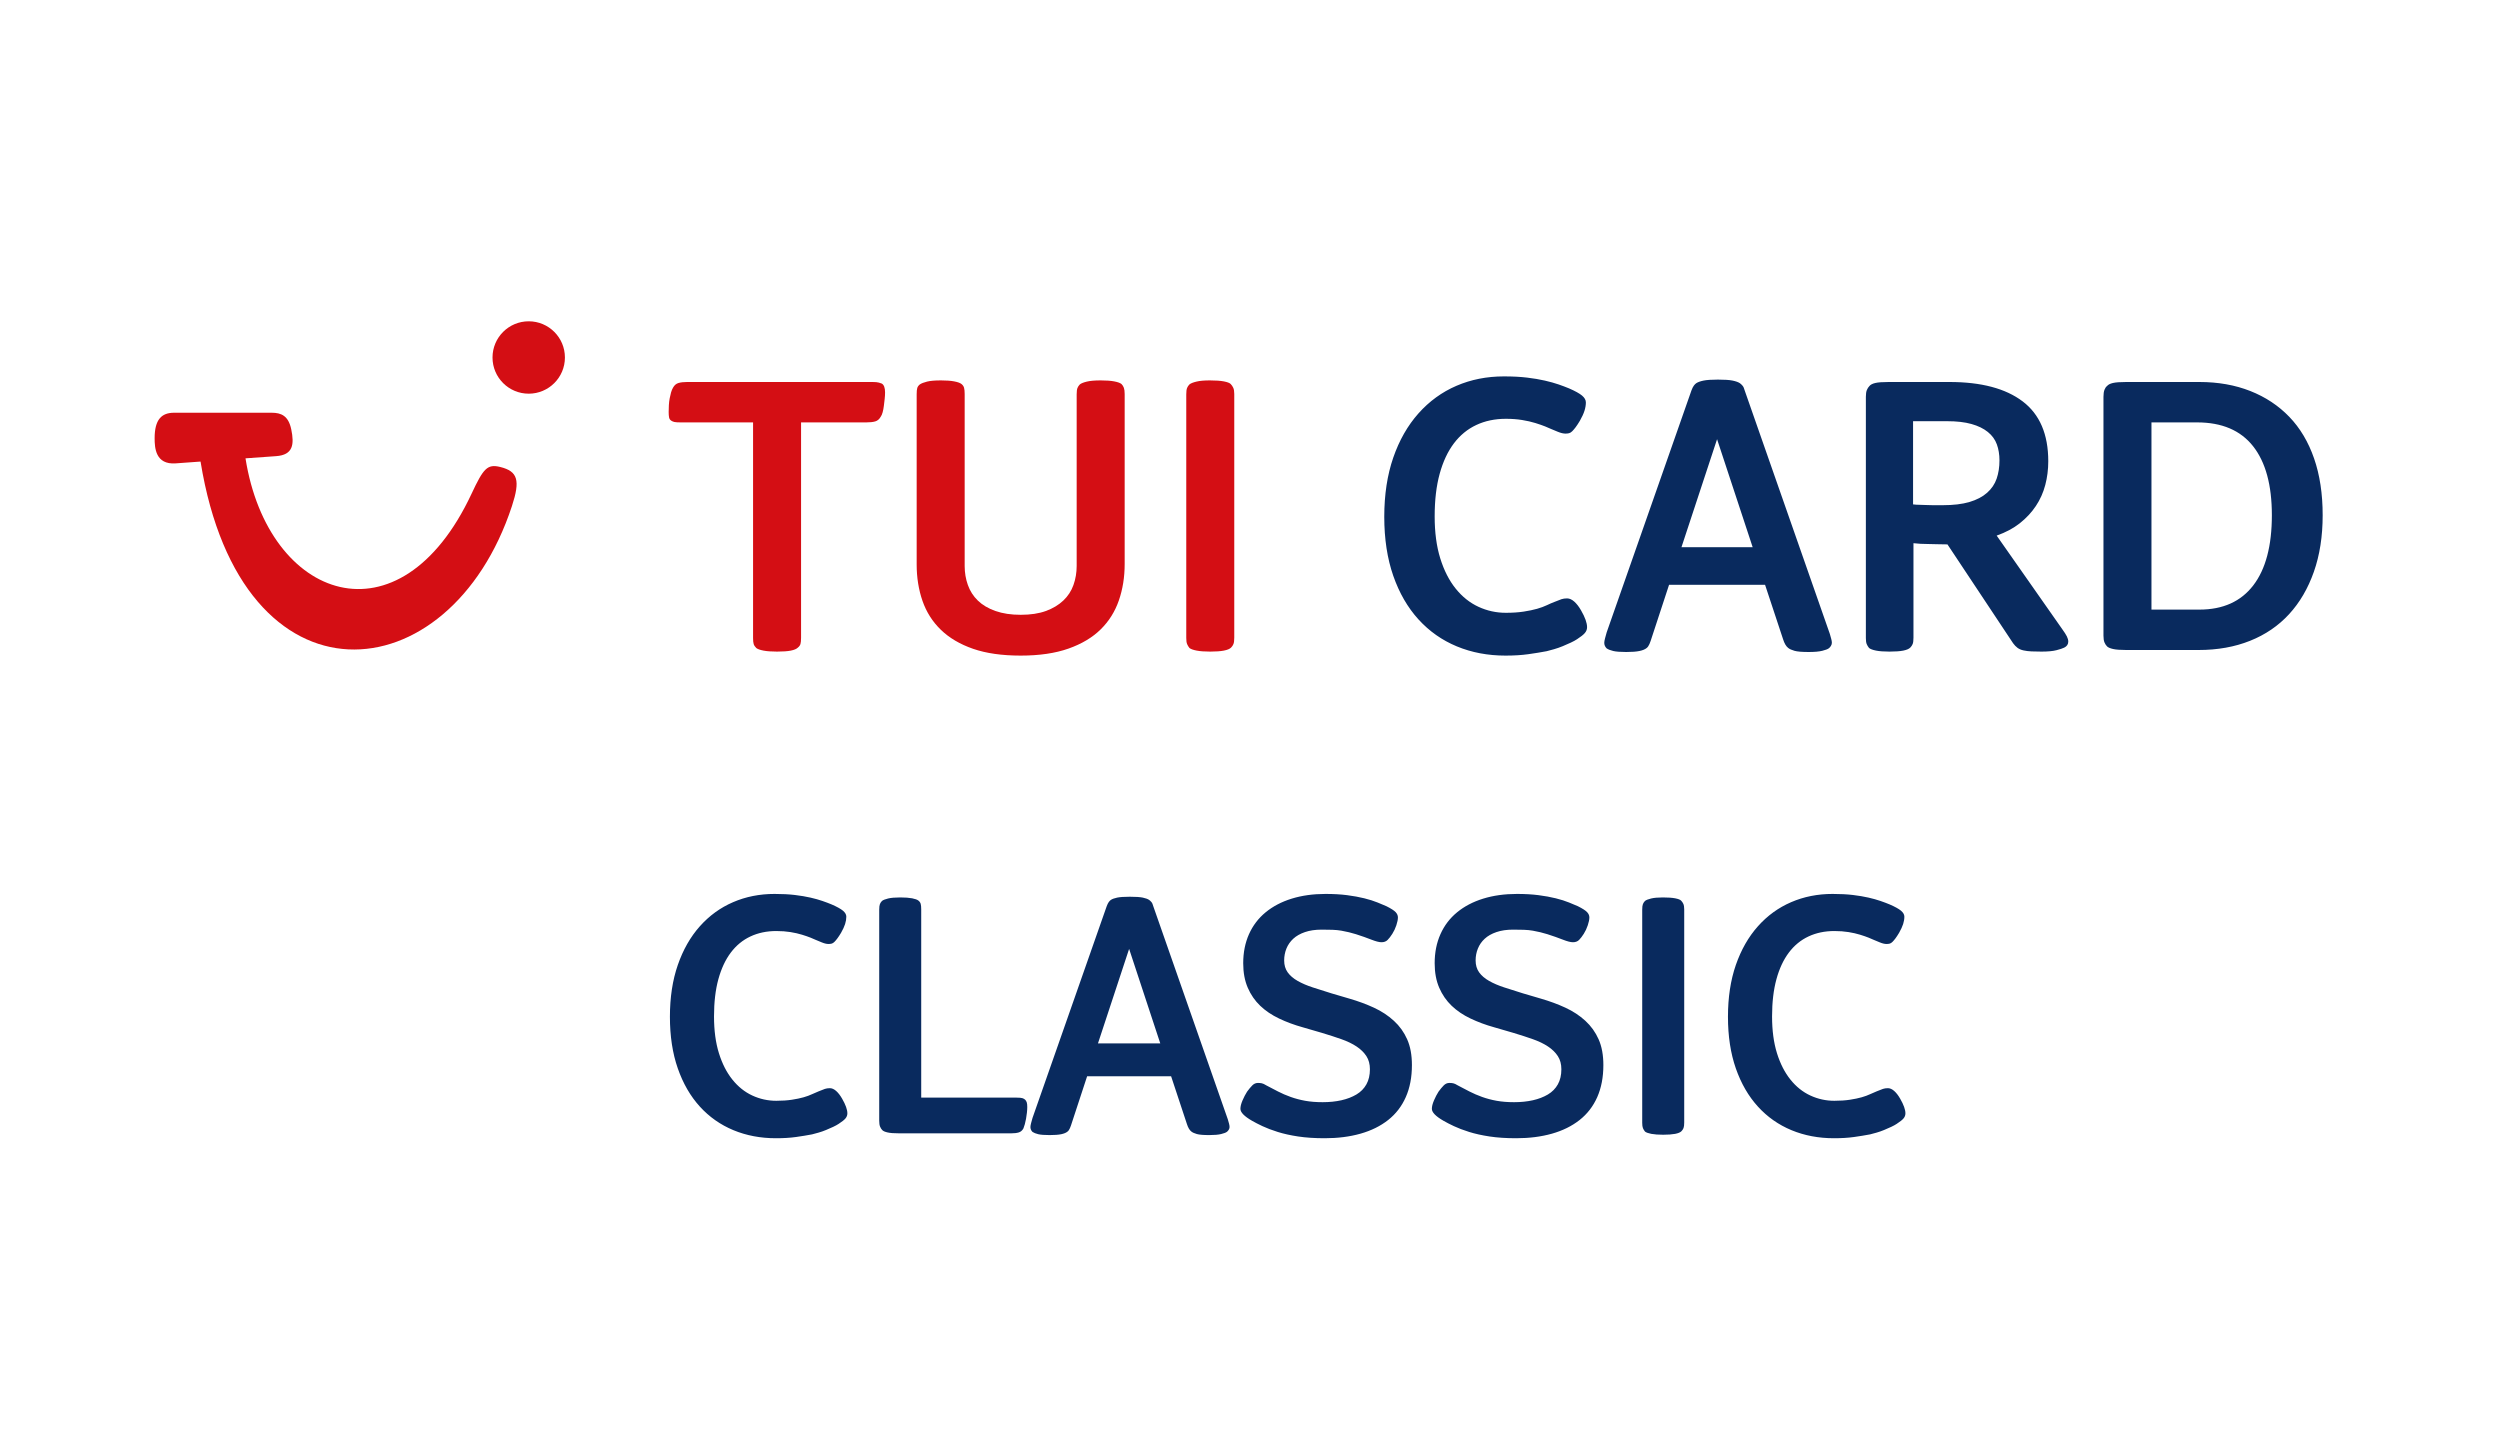
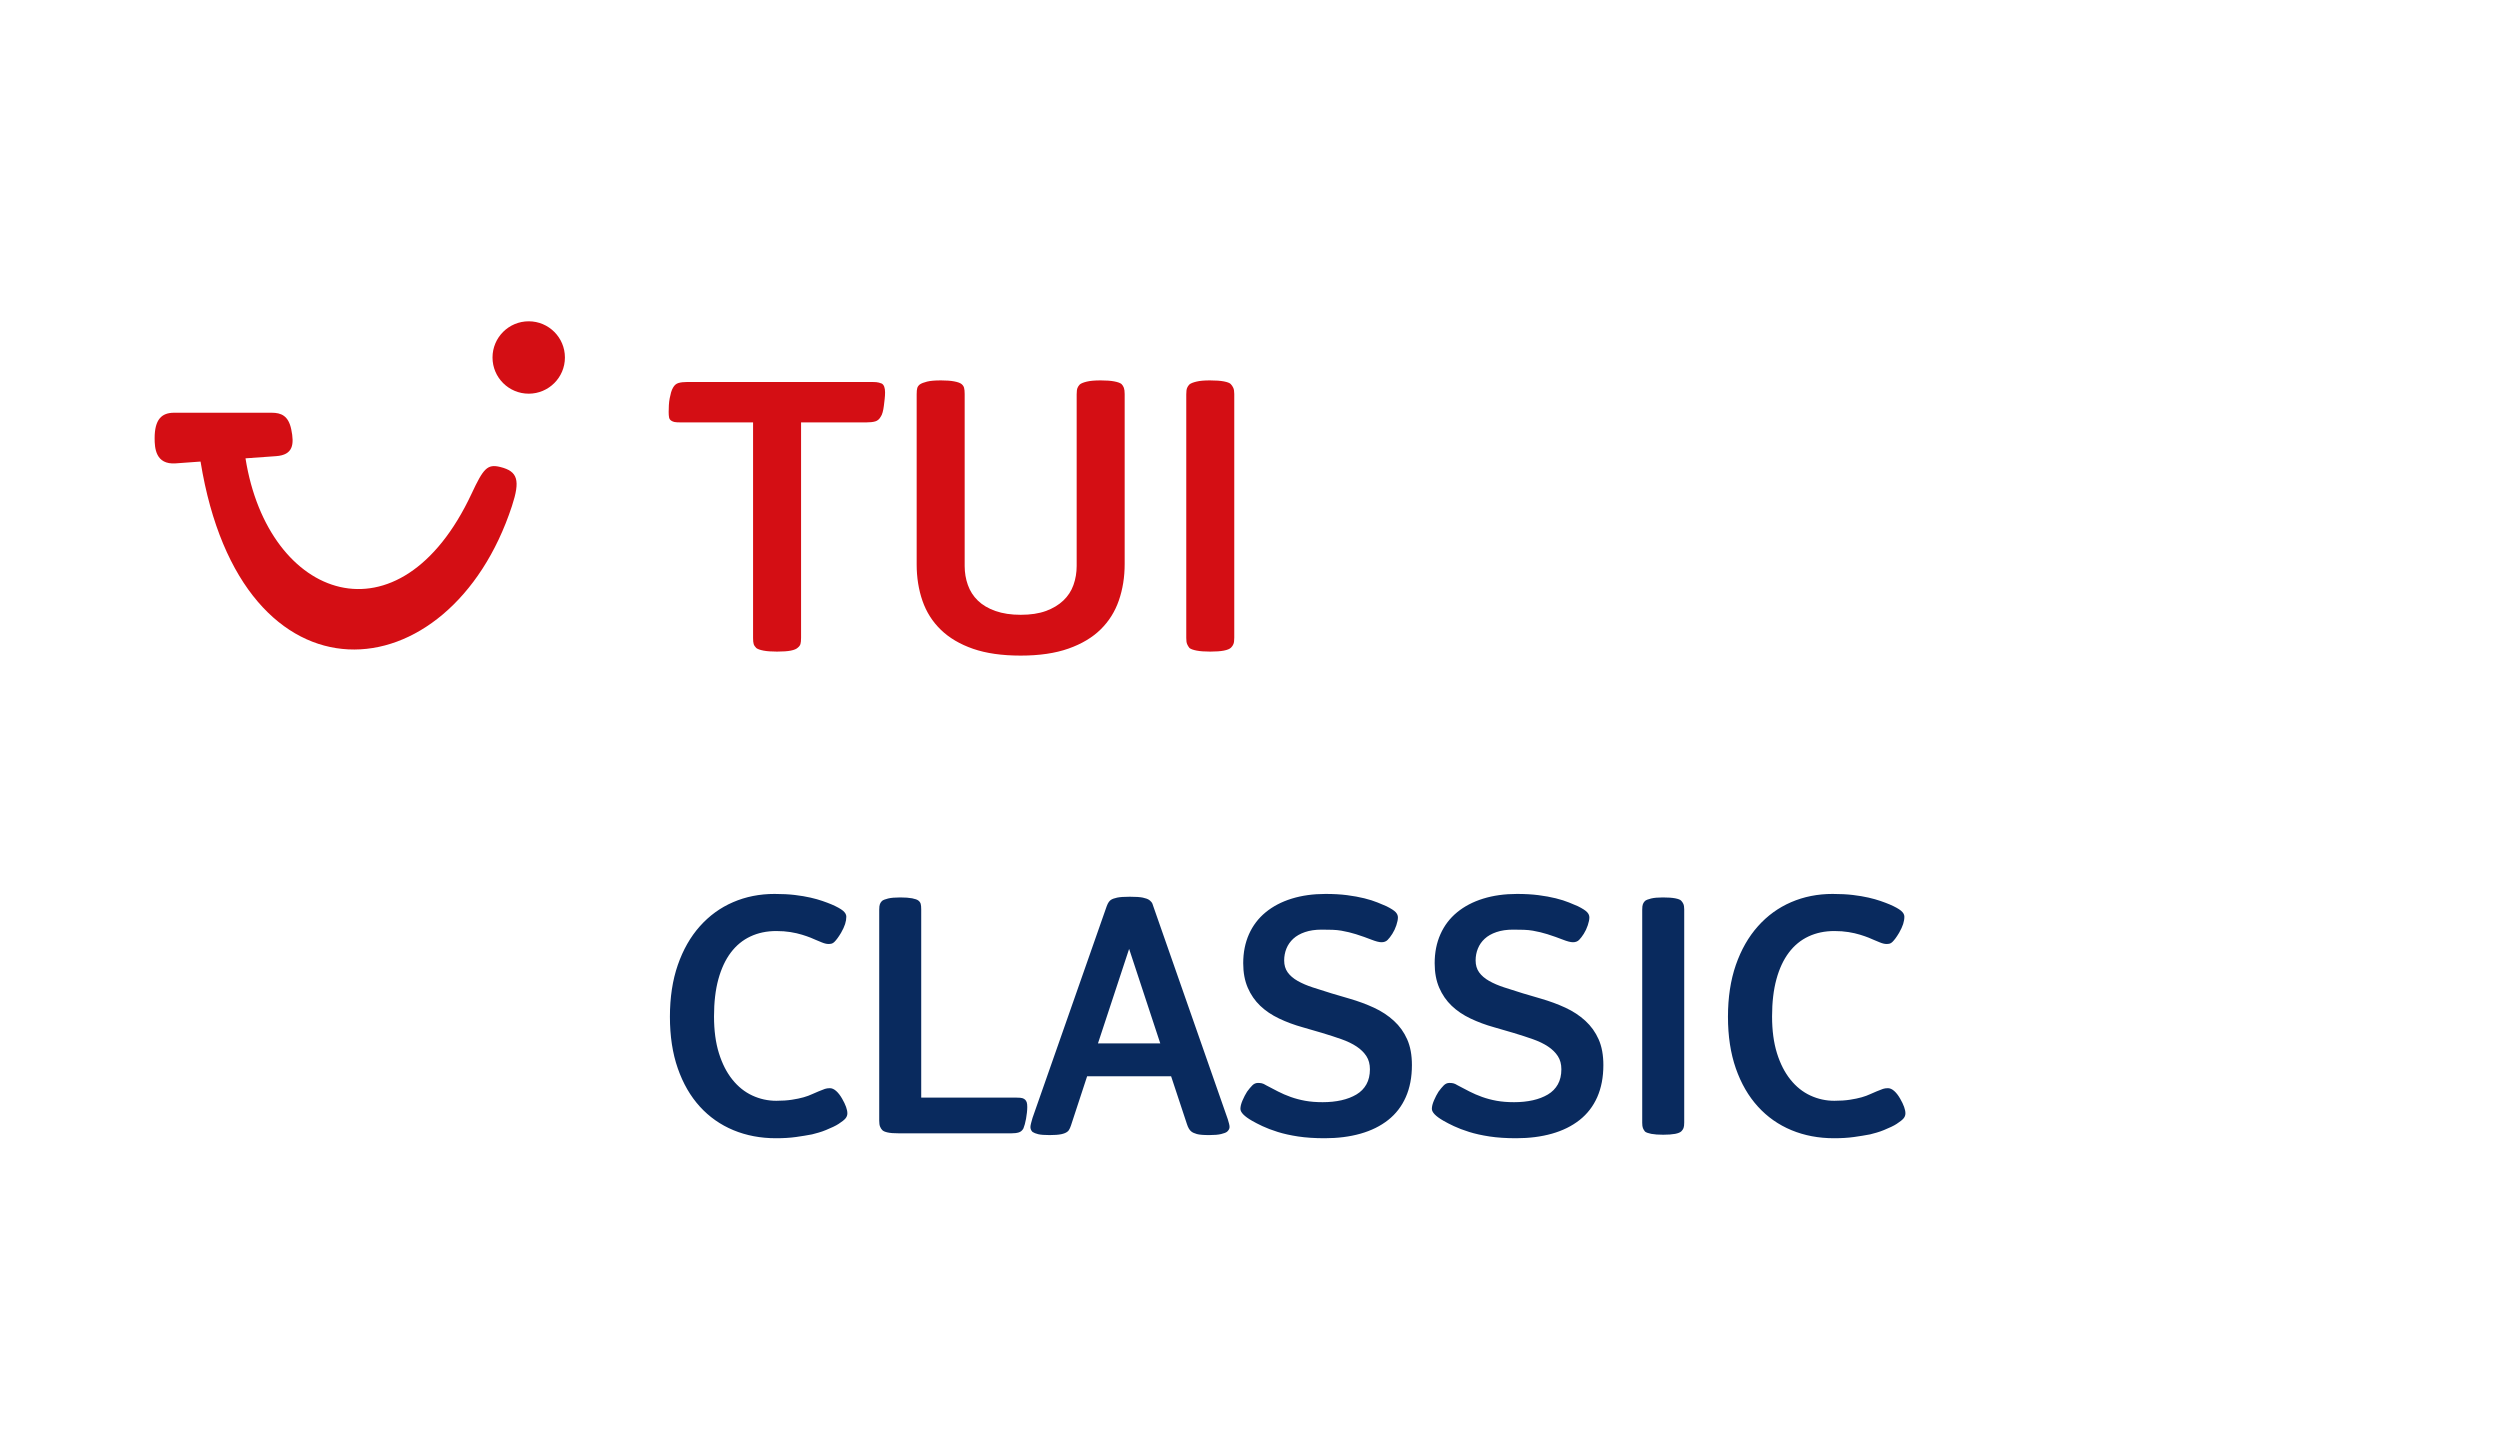
<svg xmlns="http://www.w3.org/2000/svg" width="150" height="87" viewBox="0 0 150 87">
  <g transform="translate(9 19)" fill="none" fill-rule="evenodd">
    <path d="M37.558,49.294 C38.006,49.294 38.405,49.27 38.755,49.221 C39.105,49.172 39.427,49.119 39.721,49.063 C39.833,49.035 39.962,49 40.109,48.958 C40.257,48.916 40.407,48.864 40.561,48.8 C40.715,48.737 40.858,48.675 40.992,48.611 C41.124,48.548 41.233,48.489 41.317,48.433 C41.513,48.307 41.65,48.199 41.727,48.108 C41.803,48.017 41.842,47.915 41.842,47.803 C41.842,47.579 41.737,47.285 41.527,46.921 C41.415,46.725 41.296,46.571 41.17,46.459 C41.044,46.347 40.918,46.291 40.792,46.291 C40.68,46.291 40.582,46.305 40.498,46.333 C40.414,46.361 40.288,46.41 40.12,46.48 C40.008,46.522 39.879,46.578 39.731,46.648 C39.584,46.718 39.413,46.781 39.217,46.837 C39.021,46.893 38.786,46.942 38.514,46.984 C38.24,47.026 37.929,47.047 37.579,47.047 C37.075,47.047 36.596,46.942 36.141,46.732 C35.685,46.522 35.286,46.203 34.944,45.776 C34.6,45.349 34.331,44.821 34.135,44.191 C33.939,43.561 33.841,42.826 33.841,41.986 C33.841,41.132 33.928,40.386 34.103,39.749 C34.279,39.112 34.527,38.581 34.849,38.154 C35.171,37.727 35.563,37.404 36.025,37.188 C36.487,36.971 37.005,36.862 37.579,36.862 C37.887,36.862 38.17,36.883 38.429,36.925 C38.688,36.967 38.919,37.02 39.123,37.083 C39.325,37.145 39.497,37.205 39.637,37.261 C39.777,37.317 39.875,37.359 39.931,37.387 C40.029,37.429 40.155,37.481 40.309,37.544 C40.463,37.608 40.596,37.639 40.708,37.639 C40.778,37.639 40.841,37.632 40.897,37.618 C40.953,37.604 41.009,37.569 41.065,37.513 C41.121,37.457 41.181,37.387 41.243,37.303 C41.306,37.219 41.38,37.107 41.464,36.967 C41.576,36.771 41.657,36.596 41.706,36.442 C41.755,36.288 41.779,36.141 41.779,36.001 C41.779,35.875 41.712,35.756 41.58,35.644 C41.447,35.532 41.219,35.406 40.897,35.266 C40.729,35.196 40.544,35.126 40.34,35.056 C40.138,34.986 39.9,34.919 39.627,34.856 C39.353,34.794 39.042,34.741 38.692,34.699 C38.342,34.657 37.936,34.636 37.474,34.636 C36.578,34.636 35.748,34.8 34.986,35.13 C34.222,35.459 33.557,35.941 32.99,36.578 C32.423,37.215 31.983,37.989 31.668,38.899 C31.352,39.809 31.195,40.845 31.195,42.007 C31.195,43.169 31.352,44.202 31.668,45.105 C31.983,46.008 32.423,46.77 32.99,47.394 C33.557,48.017 34.23,48.489 35.007,48.811 C35.783,49.133 36.634,49.294 37.558,49.294 Z M51.67,49 C51.852,49 52.002,48.983 52.121,48.947 C52.24,48.913 52.335,48.832 52.405,48.706 C52.433,48.636 52.461,48.552 52.489,48.454 C52.517,48.356 52.541,48.248 52.562,48.129 C52.584,48.01 52.601,47.887 52.615,47.761 C52.629,47.635 52.636,47.523 52.636,47.425 C52.636,47.299 52.626,47.205 52.605,47.142 C52.584,47.078 52.552,47.026 52.51,46.984 C52.468,46.942 52.412,46.91 52.342,46.889 C52.272,46.868 52.16,46.858 52.006,46.858 L52.006,46.858 L46.273,46.858 L46.273,35.56 C46.273,35.42 46.263,35.312 46.242,35.234 C46.221,35.157 46.175,35.091 46.105,35.035 C46.035,34.979 45.909,34.934 45.727,34.898 C45.545,34.864 45.307,34.846 45.013,34.846 C44.705,34.846 44.464,34.867 44.288,34.909 C44.114,34.951 43.991,35 43.921,35.056 C43.865,35.112 43.823,35.175 43.795,35.245 C43.767,35.315 43.753,35.427 43.753,35.581 L43.753,35.581 L43.753,48.244 C43.753,48.398 43.77,48.517 43.806,48.601 C43.84,48.685 43.886,48.755 43.942,48.811 C43.998,48.867 44.103,48.913 44.257,48.947 C44.411,48.983 44.642,49 44.95,49 L44.95,49 L51.67,49 Z M63.556,49.105 C63.864,49.105 64.102,49.084 64.27,49.042 C64.438,49 64.55,48.958 64.606,48.916 C64.648,48.888 64.686,48.846 64.722,48.79 C64.757,48.734 64.774,48.678 64.774,48.622 C64.774,48.566 64.763,48.499 64.743,48.422 C64.722,48.346 64.697,48.258 64.669,48.16 L64.669,48.16 L60.196,35.371 C60.168,35.259 60.13,35.175 60.081,35.119 C60.032,35.063 59.986,35.021 59.944,34.993 C59.86,34.937 59.734,34.892 59.566,34.856 C59.398,34.822 59.139,34.804 58.789,34.804 C58.453,34.804 58.201,34.822 58.033,34.856 C57.865,34.892 57.739,34.937 57.655,34.993 C57.613,35.021 57.571,35.063 57.529,35.119 C57.487,35.175 57.445,35.259 57.403,35.371 L57.403,35.371 L52.951,48.076 C52.923,48.174 52.895,48.276 52.867,48.38 C52.839,48.486 52.825,48.566 52.825,48.622 C52.825,48.734 52.867,48.832 52.951,48.916 C53.035,48.972 53.151,49.017 53.297,49.053 C53.444,49.087 53.672,49.105 53.98,49.105 C54.274,49.105 54.505,49.087 54.673,49.053 C54.841,49.017 54.967,48.965 55.051,48.895 C55.107,48.853 55.156,48.783 55.198,48.685 C55.24,48.587 55.282,48.468 55.324,48.328 L55.324,48.328 L56.227,45.577 L61.267,45.577 L62.212,48.433 C62.282,48.657 62.373,48.811 62.485,48.895 C62.555,48.951 62.663,49 62.81,49.042 C62.958,49.084 63.206,49.105 63.556,49.105 Z M60.616,43.603 L56.878,43.603 L58.747,37.933 L60.616,43.603 Z M70.486,49.294 C71.27,49.294 71.984,49.203 72.628,49.021 C73.272,48.839 73.825,48.566 74.287,48.202 C74.749,47.838 75.103,47.38 75.347,46.827 C75.593,46.273 75.715,45.633 75.715,44.905 C75.715,44.303 75.621,43.788 75.431,43.361 C75.243,42.934 74.977,42.563 74.633,42.248 C74.29,41.934 73.891,41.671 73.436,41.461 C72.981,41.251 72.488,41.069 71.956,40.915 L71.956,40.915 L70.885,40.6 C70.479,40.474 70.105,40.355 69.761,40.243 C69.418,40.131 69.118,40.002 68.859,39.855 C68.6,39.708 68.4,39.536 68.26,39.34 C68.12,39.144 68.05,38.906 68.05,38.626 C68.05,38.374 68.096,38.136 68.186,37.912 C68.278,37.688 68.414,37.492 68.596,37.324 C68.778,37.156 69.013,37.023 69.299,36.925 C69.587,36.827 69.919,36.778 70.297,36.778 C70.535,36.778 70.752,36.782 70.948,36.788 C71.144,36.795 71.323,36.813 71.484,36.841 C71.644,36.869 71.795,36.901 71.935,36.935 C72.075,36.971 72.215,37.009 72.355,37.051 C72.705,37.163 73.013,37.272 73.279,37.377 C73.545,37.481 73.748,37.534 73.888,37.534 C74.042,37.534 74.165,37.489 74.255,37.398 C74.347,37.306 74.441,37.184 74.539,37.03 C74.637,36.876 74.718,36.705 74.781,36.516 C74.844,36.327 74.875,36.169 74.875,36.043 C74.875,35.931 74.829,35.826 74.739,35.728 C74.647,35.63 74.462,35.511 74.182,35.371 C74.056,35.315 73.881,35.242 73.657,35.151 C73.433,35.059 73.167,34.975 72.859,34.898 C72.551,34.822 72.204,34.758 71.82,34.709 C71.434,34.66 71.004,34.636 70.528,34.636 C69.786,34.636 69.111,34.73 68.501,34.919 C67.892,35.108 67.371,35.382 66.937,35.739 C66.503,36.096 66.171,36.533 65.939,37.051 C65.709,37.569 65.593,38.15 65.593,38.794 C65.593,39.354 65.684,39.844 65.866,40.264 C66.048,40.684 66.296,41.044 66.612,41.346 C66.927,41.647 67.305,41.902 67.746,42.112 C68.186,42.322 68.659,42.497 69.163,42.637 L69.163,42.637 L70.318,42.973 C70.738,43.099 71.126,43.225 71.484,43.351 C71.841,43.477 72.145,43.624 72.397,43.792 C72.649,43.96 72.845,44.153 72.985,44.37 C73.125,44.587 73.195,44.849 73.195,45.157 C73.195,45.507 73.125,45.808 72.985,46.06 C72.845,46.312 72.645,46.515 72.386,46.669 C72.127,46.823 71.826,46.938 71.484,47.016 C71.141,47.093 70.766,47.131 70.36,47.131 C69.968,47.131 69.618,47.103 69.31,47.047 C69.002,46.991 68.712,46.914 68.439,46.816 C68.165,46.718 67.913,46.609 67.683,46.49 C67.451,46.371 67.217,46.249 66.979,46.123 C66.867,46.053 66.776,46.011 66.706,45.997 C66.636,45.983 66.559,45.976 66.475,45.976 C66.349,45.976 66.237,46.025 66.139,46.123 C66.041,46.221 65.936,46.347 65.824,46.501 C65.726,46.655 65.635,46.83 65.551,47.026 C65.467,47.222 65.425,47.39 65.425,47.53 C65.425,47.74 65.656,47.978 66.118,48.244 C66.286,48.342 66.496,48.45 66.748,48.569 C67,48.688 67.305,48.804 67.662,48.916 C68.019,49.028 68.428,49.119 68.89,49.189 C69.352,49.259 69.884,49.294 70.486,49.294 Z M81.973,49.294 C82.757,49.294 83.471,49.203 84.115,49.021 C84.759,48.839 85.312,48.566 85.774,48.202 C86.236,47.838 86.59,47.38 86.835,46.827 C87.079,46.273 87.202,45.633 87.202,44.905 C87.202,44.303 87.108,43.788 86.918,43.361 C86.73,42.934 86.463,42.563 86.121,42.248 C85.778,41.934 85.379,41.671 84.924,41.461 C84.469,41.251 83.975,41.069 83.443,40.915 L83.443,40.915 L82.372,40.6 C81.966,40.474 81.591,40.355 81.249,40.243 C80.906,40.131 80.605,40.002 80.346,39.855 C80.087,39.708 79.887,39.536 79.747,39.34 C79.607,39.144 79.537,38.906 79.537,38.626 C79.537,38.374 79.582,38.136 79.674,37.912 C79.764,37.688 79.901,37.492 80.083,37.324 C80.265,37.156 80.499,37.023 80.787,36.925 C81.073,36.827 81.406,36.778 81.784,36.778 C82.022,36.778 82.239,36.782 82.435,36.788 C82.631,36.795 82.809,36.813 82.971,36.841 C83.132,36.869 83.282,36.901 83.422,36.935 C83.562,36.971 83.702,37.009 83.842,37.051 C84.192,37.163 84.5,37.272 84.766,37.377 C85.032,37.481 85.235,37.534 85.375,37.534 C85.529,37.534 85.651,37.489 85.743,37.398 C85.834,37.306 85.928,37.184 86.026,37.03 C86.124,36.876 86.204,36.705 86.267,36.516 C86.331,36.327 86.362,36.169 86.362,36.043 C86.362,35.931 86.317,35.826 86.225,35.728 C86.135,35.63 85.949,35.511 85.669,35.371 C85.543,35.315 85.368,35.242 85.144,35.151 C84.92,35.059 84.654,34.975 84.346,34.898 C84.038,34.822 83.692,34.758 83.306,34.709 C82.921,34.66 82.491,34.636 82.015,34.636 C81.273,34.636 80.597,34.73 79.989,34.919 C79.379,35.108 78.858,35.382 78.424,35.739 C77.99,36.096 77.657,36.533 77.427,37.051 C77.195,37.569 77.08,38.15 77.08,38.794 C77.08,39.354 77.171,39.844 77.353,40.264 C77.535,40.684 77.784,41.044 78.099,41.346 C78.413,41.647 78.791,41.902 79.233,42.112 C79.674,42.322 80.146,42.497 80.65,42.637 L80.65,42.637 L81.805,42.973 C82.225,43.099 82.614,43.225 82.971,43.351 C83.328,43.477 83.632,43.624 83.884,43.792 C84.136,43.96 84.332,44.153 84.472,44.37 C84.612,44.587 84.682,44.849 84.682,45.157 C84.682,45.507 84.612,45.808 84.472,46.06 C84.332,46.312 84.132,46.515 83.874,46.669 C83.615,46.823 83.314,46.938 82.971,47.016 C82.627,47.093 82.253,47.131 81.847,47.131 C81.455,47.131 81.105,47.103 80.797,47.047 C80.489,46.991 80.198,46.914 79.925,46.816 C79.653,46.718 79.4,46.609 79.169,46.49 C78.939,46.371 78.704,46.249 78.466,46.123 C78.354,46.053 78.263,46.011 78.193,45.997 C78.123,45.983 78.046,45.976 77.962,45.976 C77.836,45.976 77.724,46.025 77.626,46.123 C77.528,46.221 77.423,46.347 77.311,46.501 C77.213,46.655 77.122,46.83 77.038,47.026 C76.954,47.222 76.912,47.39 76.912,47.53 C76.912,47.74 77.143,47.978 77.605,48.244 C77.773,48.342 77.983,48.45 78.235,48.569 C78.487,48.688 78.791,48.804 79.148,48.916 C79.505,49.028 79.915,49.119 80.377,49.189 C80.839,49.259 81.371,49.294 81.973,49.294 Z M90.793,49.084 C91.087,49.084 91.325,49.066 91.507,49.032 C91.689,48.996 91.815,48.944 91.885,48.874 C91.941,48.818 91.983,48.755 92.011,48.685 C92.039,48.615 92.053,48.503 92.053,48.349 L92.053,48.349 L92.053,35.56 C92.053,35.42 92.035,35.312 92.001,35.234 C91.966,35.157 91.92,35.091 91.864,35.035 C91.808,34.979 91.689,34.934 91.507,34.898 C91.325,34.864 91.08,34.846 90.772,34.846 C90.478,34.846 90.243,34.867 90.069,34.909 C89.894,34.951 89.771,35 89.701,35.056 C89.645,35.112 89.603,35.175 89.575,35.245 C89.547,35.315 89.533,35.427 89.533,35.581 L89.533,35.581 L89.533,48.37 C89.533,48.51 89.547,48.615 89.575,48.685 C89.603,48.755 89.645,48.825 89.701,48.895 C89.771,48.951 89.897,48.996 90.079,49.032 C90.261,49.066 90.499,49.084 90.793,49.084 Z M101.041,49.294 C101.489,49.294 101.888,49.27 102.238,49.221 C102.588,49.172 102.91,49.119 103.204,49.063 C103.316,49.035 103.445,49 103.593,48.958 C103.74,48.916 103.89,48.864 104.044,48.8 C104.198,48.737 104.341,48.675 104.475,48.611 C104.608,48.548 104.716,48.489 104.8,48.433 C104.996,48.307 105.132,48.199 105.21,48.108 C105.287,48.017 105.325,47.915 105.325,47.803 C105.325,47.579 105.22,47.285 105.01,46.921 C104.898,46.725 104.779,46.571 104.653,46.459 C104.527,46.347 104.401,46.291 104.275,46.291 C104.163,46.291 104.065,46.305 103.981,46.333 C103.897,46.361 103.771,46.41 103.603,46.48 C103.491,46.522 103.362,46.578 103.215,46.648 C103.067,46.718 102.896,46.781 102.7,46.837 C102.504,46.893 102.269,46.942 101.996,46.984 C101.724,47.026 101.412,47.047 101.062,47.047 C100.558,47.047 100.079,46.942 99.624,46.732 C99.168,46.522 98.769,46.203 98.427,45.776 C98.084,45.349 97.814,44.821 97.618,44.191 C97.422,43.561 97.324,42.826 97.324,41.986 C97.324,41.132 97.412,40.386 97.587,39.749 C97.761,39.112 98.01,38.581 98.332,38.154 C98.654,37.727 99.046,37.404 99.508,37.188 C99.97,36.971 100.488,36.862 101.062,36.862 C101.37,36.862 101.653,36.883 101.912,36.925 C102.171,36.967 102.403,37.02 102.606,37.083 C102.808,37.145 102.98,37.205 103.12,37.261 C103.26,37.317 103.358,37.359 103.414,37.387 C103.512,37.429 103.638,37.481 103.792,37.544 C103.946,37.608 104.079,37.639 104.191,37.639 C104.261,37.639 104.324,37.632 104.38,37.618 C104.436,37.604 104.492,37.569 104.548,37.513 C104.604,37.457 104.663,37.387 104.727,37.303 C104.79,37.219 104.863,37.107 104.947,36.967 C105.059,36.771 105.139,36.596 105.189,36.442 C105.237,36.288 105.262,36.141 105.262,36.001 C105.262,35.875 105.195,35.756 105.062,35.644 C104.93,35.532 104.702,35.406 104.38,35.266 C104.212,35.196 104.026,35.126 103.823,35.056 C103.621,34.986 103.382,34.919 103.109,34.856 C102.837,34.794 102.525,34.741 102.175,34.699 C101.825,34.657 101.419,34.636 100.957,34.636 C100.061,34.636 99.231,34.8 98.469,35.13 C97.706,35.459 97.04,35.941 96.474,36.578 C95.906,37.215 95.466,37.989 95.15,38.899 C94.835,39.809 94.678,40.845 94.678,42.007 C94.678,43.169 94.835,44.202 95.15,45.105 C95.466,46.008 95.906,46.77 96.474,47.394 C97.04,48.017 97.713,48.489 98.49,48.811 C99.266,49.133 100.117,49.294 101.041,49.294 Z" fill="#092A5E" fill-rule="nonzero" />
    <g transform="translate(31.12 3.584)" fill-rule="nonzero">
      <path d="M6.504,16.512 C6.856,16.512 7.132,16.492 7.332,16.452 C7.532,16.412 7.672,16.352 7.752,16.272 C7.832,16.208 7.884,16.136 7.908,16.056 C7.932,15.976 7.944,15.848 7.944,15.672 L7.944,15.672 L7.944,2.76 L11.856,2.76 C12.08,2.76 12.26,2.74 12.396,2.7 C12.532,2.66 12.64,2.568 12.72,2.424 C12.768,2.36 12.808,2.268 12.84,2.148 C12.872,2.028 12.896,1.9 12.912,1.764 L12.912,1.764 L12.96,1.356 C12.976,1.22 12.984,1.088 12.984,0.96 C12.984,0.688 12.92,0.512 12.792,0.432 C12.76,0.416 12.7,0.396 12.612,0.372 C12.524,0.348 12.4,0.336 12.24,0.336 L12.24,0.336 L1.104,0.336 C0.896,0.336 0.724,0.356 0.588,0.396 C0.452,0.436 0.344,0.528 0.264,0.672 C0.216,0.752 0.176,0.848 0.144,0.96 C0.112,1.072 0.084,1.192 0.06,1.32 C0.036,1.448 0.02,1.584 0.012,1.728 C0.004,1.872 0,2.008 0,2.136 C0,2.264 0.008,2.372 0.024,2.46 C0.04,2.548 0.088,2.616 0.168,2.664 C0.216,2.696 0.276,2.72 0.348,2.736 C0.42,2.752 0.544,2.76 0.72,2.76 L0.72,2.76 L5.064,2.76 L5.064,15.696 C5.064,15.856 5.076,15.976 5.1,16.056 C5.124,16.136 5.176,16.216 5.256,16.296 C5.336,16.36 5.48,16.412 5.688,16.452 C5.896,16.492 6.168,16.512 6.504,16.512 Z M21.12,16.752 C22.24,16.752 23.196,16.612 23.988,16.332 C24.78,16.052 25.424,15.668 25.92,15.18 C26.416,14.692 26.78,14.112 27.012,13.44 C27.244,12.768 27.36,12.04 27.36,11.256 L27.36,11.256 L27.36,1.056 C27.36,0.896 27.344,0.772 27.312,0.684 C27.28,0.596 27.232,0.52 27.168,0.456 C27.088,0.392 26.944,0.34 26.736,0.3 C26.528,0.26 26.256,0.24 25.92,0.24 C25.568,0.24 25.292,0.264 25.092,0.312 C24.892,0.36 24.752,0.416 24.672,0.48 C24.608,0.544 24.56,0.616 24.528,0.696 C24.496,0.776 24.48,0.904 24.48,1.08 L24.48,1.08 L24.48,11.376 C24.48,11.776 24.416,12.156 24.288,12.516 C24.16,12.876 23.956,13.188 23.676,13.452 C23.396,13.716 23.048,13.924 22.632,14.076 C22.216,14.228 21.712,14.304 21.12,14.304 C20.544,14.304 20.04,14.228 19.608,14.076 C19.176,13.924 18.824,13.716 18.552,13.452 C18.28,13.188 18.08,12.876 17.952,12.516 C17.824,12.156 17.76,11.776 17.76,11.376 L17.76,11.376 L17.76,1.056 C17.76,0.896 17.748,0.772 17.724,0.684 C17.7,0.596 17.648,0.52 17.568,0.456 C17.488,0.392 17.344,0.34 17.136,0.3 C16.928,0.26 16.664,0.24 16.344,0.24 C15.976,0.24 15.696,0.264 15.504,0.312 C15.312,0.36 15.168,0.416 15.072,0.48 C14.992,0.544 14.94,0.616 14.916,0.696 C14.892,0.776 14.88,0.904 14.88,1.08 L14.88,1.08 L14.88,11.28 C14.88,12.064 14.996,12.792 15.228,13.464 C15.46,14.136 15.828,14.716 16.332,15.204 C16.836,15.692 17.48,16.072 18.264,16.344 C19.048,16.616 20,16.752 21.12,16.752 Z M32.496,16.512 C32.832,16.512 33.104,16.492 33.312,16.452 C33.52,16.412 33.664,16.352 33.744,16.272 C33.808,16.208 33.856,16.136 33.888,16.056 C33.92,15.976 33.936,15.848 33.936,15.672 L33.936,15.672 L33.936,1.056 C33.936,0.896 33.916,0.772 33.876,0.684 C33.836,0.596 33.784,0.52 33.72,0.456 C33.656,0.392 33.52,0.34 33.312,0.3 C33.104,0.26 32.824,0.24 32.472,0.24 C32.136,0.24 31.868,0.264 31.668,0.312 C31.468,0.36 31.328,0.416 31.248,0.48 C31.184,0.544 31.136,0.616 31.104,0.696 C31.072,0.776 31.056,0.904 31.056,1.08 L31.056,1.08 L31.056,15.696 C31.056,15.856 31.072,15.976 31.104,16.056 C31.136,16.136 31.184,16.216 31.248,16.296 C31.328,16.36 31.472,16.412 31.68,16.452 C31.888,16.492 32.16,16.512 32.496,16.512 Z" fill="#D40E14" />
-       <path d="M50.208,16.752 C50.72,16.752 51.176,16.724 51.576,16.668 C51.976,16.612 52.344,16.552 52.68,16.488 C52.808,16.456 52.956,16.416 53.124,16.368 C53.292,16.32 53.464,16.26 53.64,16.188 C53.816,16.116 53.98,16.044 54.132,15.972 C54.284,15.9 54.408,15.832 54.504,15.768 C54.728,15.624 54.884,15.5 54.972,15.396 C55.06,15.292 55.104,15.176 55.104,15.048 C55.104,14.792 54.984,14.456 54.744,14.04 C54.616,13.816 54.48,13.64 54.336,13.512 C54.192,13.384 54.048,13.32 53.904,13.32 C53.776,13.32 53.664,13.336 53.568,13.368 C53.472,13.4 53.328,13.456 53.136,13.536 C53.008,13.584 52.86,13.648 52.692,13.728 C52.524,13.808 52.328,13.88 52.104,13.944 C51.88,14.008 51.612,14.064 51.3,14.112 C50.988,14.16 50.632,14.184 50.232,14.184 C49.656,14.184 49.108,14.064 48.588,13.824 C48.068,13.584 47.612,13.22 47.22,12.732 C46.828,12.244 46.52,11.64 46.296,10.92 C46.072,10.2 45.96,9.36 45.96,8.4 C45.96,7.424 46.06,6.572 46.26,5.844 C46.46,5.116 46.744,4.508 47.112,4.02 C47.48,3.532 47.928,3.164 48.456,2.916 C48.984,2.668 49.576,2.544 50.232,2.544 C50.584,2.544 50.908,2.568 51.204,2.616 C51.5,2.664 51.764,2.724 51.996,2.796 C52.228,2.868 52.424,2.936 52.584,3 C52.744,3.064 52.856,3.112 52.92,3.144 C53.032,3.192 53.176,3.252 53.352,3.324 C53.528,3.396 53.68,3.432 53.808,3.432 C53.888,3.432 53.96,3.424 54.024,3.408 C54.088,3.392 54.152,3.352 54.216,3.288 C54.28,3.224 54.348,3.144 54.42,3.048 C54.492,2.952 54.576,2.824 54.672,2.664 C54.8,2.44 54.892,2.24 54.948,2.064 C55.004,1.888 55.032,1.72 55.032,1.56 C55.032,1.416 54.956,1.28 54.804,1.152 C54.652,1.024 54.392,0.88 54.024,0.72 C53.832,0.64 53.62,0.56 53.388,0.48 C53.156,0.4 52.884,0.324 52.572,0.252 C52.26,0.18 51.904,0.12 51.504,0.072 C51.104,0.024 50.64,0 50.112,0 C49.088,0 48.14,0.188 47.268,0.564 C46.396,0.94 45.636,1.492 44.988,2.22 C44.34,2.948 43.836,3.832 43.476,4.872 C43.116,5.912 42.936,7.096 42.936,8.424 C42.936,9.752 43.116,10.932 43.476,11.964 C43.836,12.996 44.34,13.868 44.988,14.58 C45.636,15.292 46.404,15.832 47.292,16.2 C48.18,16.568 49.152,16.752 50.208,16.752 Z M68.4,16.536 C68.752,16.536 69.024,16.512 69.216,16.464 C69.408,16.416 69.536,16.368 69.6,16.32 C69.648,16.288 69.692,16.24 69.732,16.176 C69.772,16.112 69.792,16.048 69.792,15.984 C69.792,15.92 69.78,15.844 69.756,15.756 C69.732,15.668 69.704,15.568 69.672,15.456 L69.672,15.456 L64.56,0.84 C64.528,0.712 64.484,0.616 64.428,0.552 C64.372,0.488 64.32,0.44 64.272,0.408 C64.176,0.344 64.032,0.292 63.84,0.252 C63.648,0.212 63.352,0.192 62.952,0.192 C62.568,0.192 62.28,0.212 62.088,0.252 C61.896,0.292 61.752,0.344 61.656,0.408 C61.608,0.44 61.56,0.488 61.512,0.552 C61.464,0.616 61.416,0.712 61.368,0.84 L61.368,0.84 L56.28,15.36 C56.248,15.472 56.216,15.588 56.184,15.708 C56.152,15.828 56.136,15.92 56.136,15.984 C56.136,16.112 56.184,16.224 56.28,16.32 C56.376,16.384 56.508,16.436 56.676,16.476 C56.844,16.516 57.104,16.536 57.456,16.536 C57.792,16.536 58.056,16.516 58.248,16.476 C58.44,16.436 58.584,16.376 58.68,16.296 C58.744,16.248 58.8,16.168 58.848,16.056 C58.896,15.944 58.944,15.808 58.992,15.648 L58.992,15.648 L60.024,12.504 L65.784,12.504 L66.864,15.768 C66.944,16.024 67.048,16.2 67.176,16.296 C67.256,16.36 67.38,16.416 67.548,16.464 C67.716,16.512 68,16.536 68.4,16.536 Z M65.04,10.248 L60.768,10.248 L62.904,3.768 L65.04,10.248 Z M82.368,16.512 C82.752,16.512 83.052,16.484 83.268,16.428 C83.484,16.372 83.64,16.32 83.736,16.272 C83.896,16.192 83.976,16.072 83.976,15.912 C83.976,15.816 83.948,15.712 83.892,15.6 C83.836,15.488 83.744,15.344 83.616,15.168 L83.616,15.168 L79.68,9.552 C80.224,9.36 80.688,9.112 81.072,8.808 C81.456,8.504 81.776,8.16 82.032,7.776 C82.288,7.392 82.476,6.972 82.596,6.516 C82.716,6.06 82.776,5.584 82.776,5.088 C82.776,3.472 82.264,2.276 81.24,1.5 C80.216,0.724 78.752,0.336 76.848,0.336 L76.848,0.336 L73.2,0.336 C72.832,0.336 72.564,0.356 72.396,0.396 C72.228,0.436 72.112,0.496 72.048,0.576 C71.984,0.64 71.932,0.72 71.892,0.816 C71.852,0.912 71.832,1.048 71.832,1.224 L71.832,1.224 L71.832,15.696 C71.832,15.856 71.848,15.976 71.88,16.056 C71.912,16.136 71.96,16.216 72.024,16.296 C72.104,16.36 72.244,16.412 72.444,16.452 C72.644,16.492 72.912,16.512 73.248,16.512 C73.6,16.512 73.876,16.492 74.076,16.452 C74.276,16.412 74.416,16.352 74.496,16.272 C74.56,16.208 74.608,16.136 74.64,16.056 C74.672,15.976 74.688,15.848 74.688,15.672 L74.688,15.672 L74.688,10.008 C74.832,10.024 74.972,10.036 75.108,10.044 C75.244,10.052 75.388,10.056 75.54,10.056 C75.692,10.056 75.864,10.06 76.056,10.068 C76.248,10.076 76.472,10.08 76.728,10.08 L76.728,10.08 L80.664,16.008 C80.744,16.12 80.832,16.212 80.928,16.284 C81.024,16.356 81.144,16.408 81.288,16.44 C81.432,16.472 81.592,16.492 81.768,16.5 C81.944,16.508 82.144,16.512 82.368,16.512 Z M76.44,7.728 L75.852,7.728 C75.684,7.728 75.536,7.724 75.408,7.716 C75.28,7.708 75.16,7.704 75.048,7.704 C74.936,7.704 74.808,7.696 74.664,7.68 L74.664,7.68 L74.664,2.688 L76.704,2.688 C77.28,2.688 77.768,2.744 78.168,2.856 C78.568,2.968 78.896,3.128 79.152,3.336 C79.408,3.544 79.588,3.792 79.692,4.08 C79.796,4.368 79.848,4.688 79.848,5.04 C79.848,5.44 79.792,5.804 79.68,6.132 C79.568,6.46 79.376,6.744 79.104,6.984 C78.832,7.224 78.48,7.408 78.048,7.536 C77.616,7.664 77.08,7.728 76.44,7.728 L76.44,7.728 Z M91.8,16.416 C92.936,16.416 93.964,16.232 94.884,15.864 C95.804,15.496 96.584,14.964 97.224,14.268 C97.864,13.572 98.36,12.724 98.712,11.724 C99.064,10.724 99.24,9.592 99.24,8.328 C99.24,7.048 99.068,5.912 98.724,4.92 C98.38,3.928 97.884,3.096 97.236,2.424 C96.588,1.752 95.808,1.236 94.896,0.876 C93.984,0.516 92.968,0.336 91.848,0.336 L91.848,0.336 L87.456,0.336 C87.088,0.336 86.82,0.356 86.652,0.396 C86.484,0.436 86.368,0.496 86.304,0.576 C86.24,0.624 86.188,0.7 86.148,0.804 C86.108,0.908 86.088,1.048 86.088,1.224 L86.088,1.224 L86.088,15.552 C86.088,15.728 86.108,15.864 86.148,15.96 C86.188,16.056 86.24,16.136 86.304,16.2 C86.368,16.264 86.488,16.316 86.664,16.356 C86.84,16.396 87.104,16.416 87.456,16.416 L87.456,16.416 L91.8,16.416 Z M91.848,13.992 L88.968,13.992 L88.968,2.76 L91.704,2.76 C93.192,2.76 94.312,3.236 95.064,4.188 C95.816,5.14 96.192,6.52 96.192,8.328 C96.192,10.168 95.82,11.572 95.076,12.54 C94.332,13.508 93.256,13.992 91.848,13.992 L91.848,13.992 Z" fill="#092A5E" />
    </g>
    <path d="M7.299,5.764 C7.872,5.764 8.305,5.945 8.475,6.76 C8.664,7.666 8.587,8.296 7.567,8.369 L5.73,8.5 C7.082,17.044 14.988,19.828 19.292,10.627 C20.005,9.103 20.238,8.826 21.018,9.02 C22.076,9.282 22.22,9.826 21.717,11.362 C17.995,22.706 5.487,23.843 3.033,8.694 L1.54,8.802 C0.326,8.889 0.278,7.864 0.278,7.294 C0.278,6.167 0.696,5.764 1.447,5.764 L7.299,5.764 Z M22.723,0.278 C23.922,0.278 24.895,1.25 24.895,2.45 C24.895,3.649 23.922,4.621 22.723,4.621 C21.523,4.621 20.551,3.649 20.551,2.45 C20.551,1.25 21.523,0.278 22.723,0.278 Z" fill="#D40E14" />
  </g>
</svg>